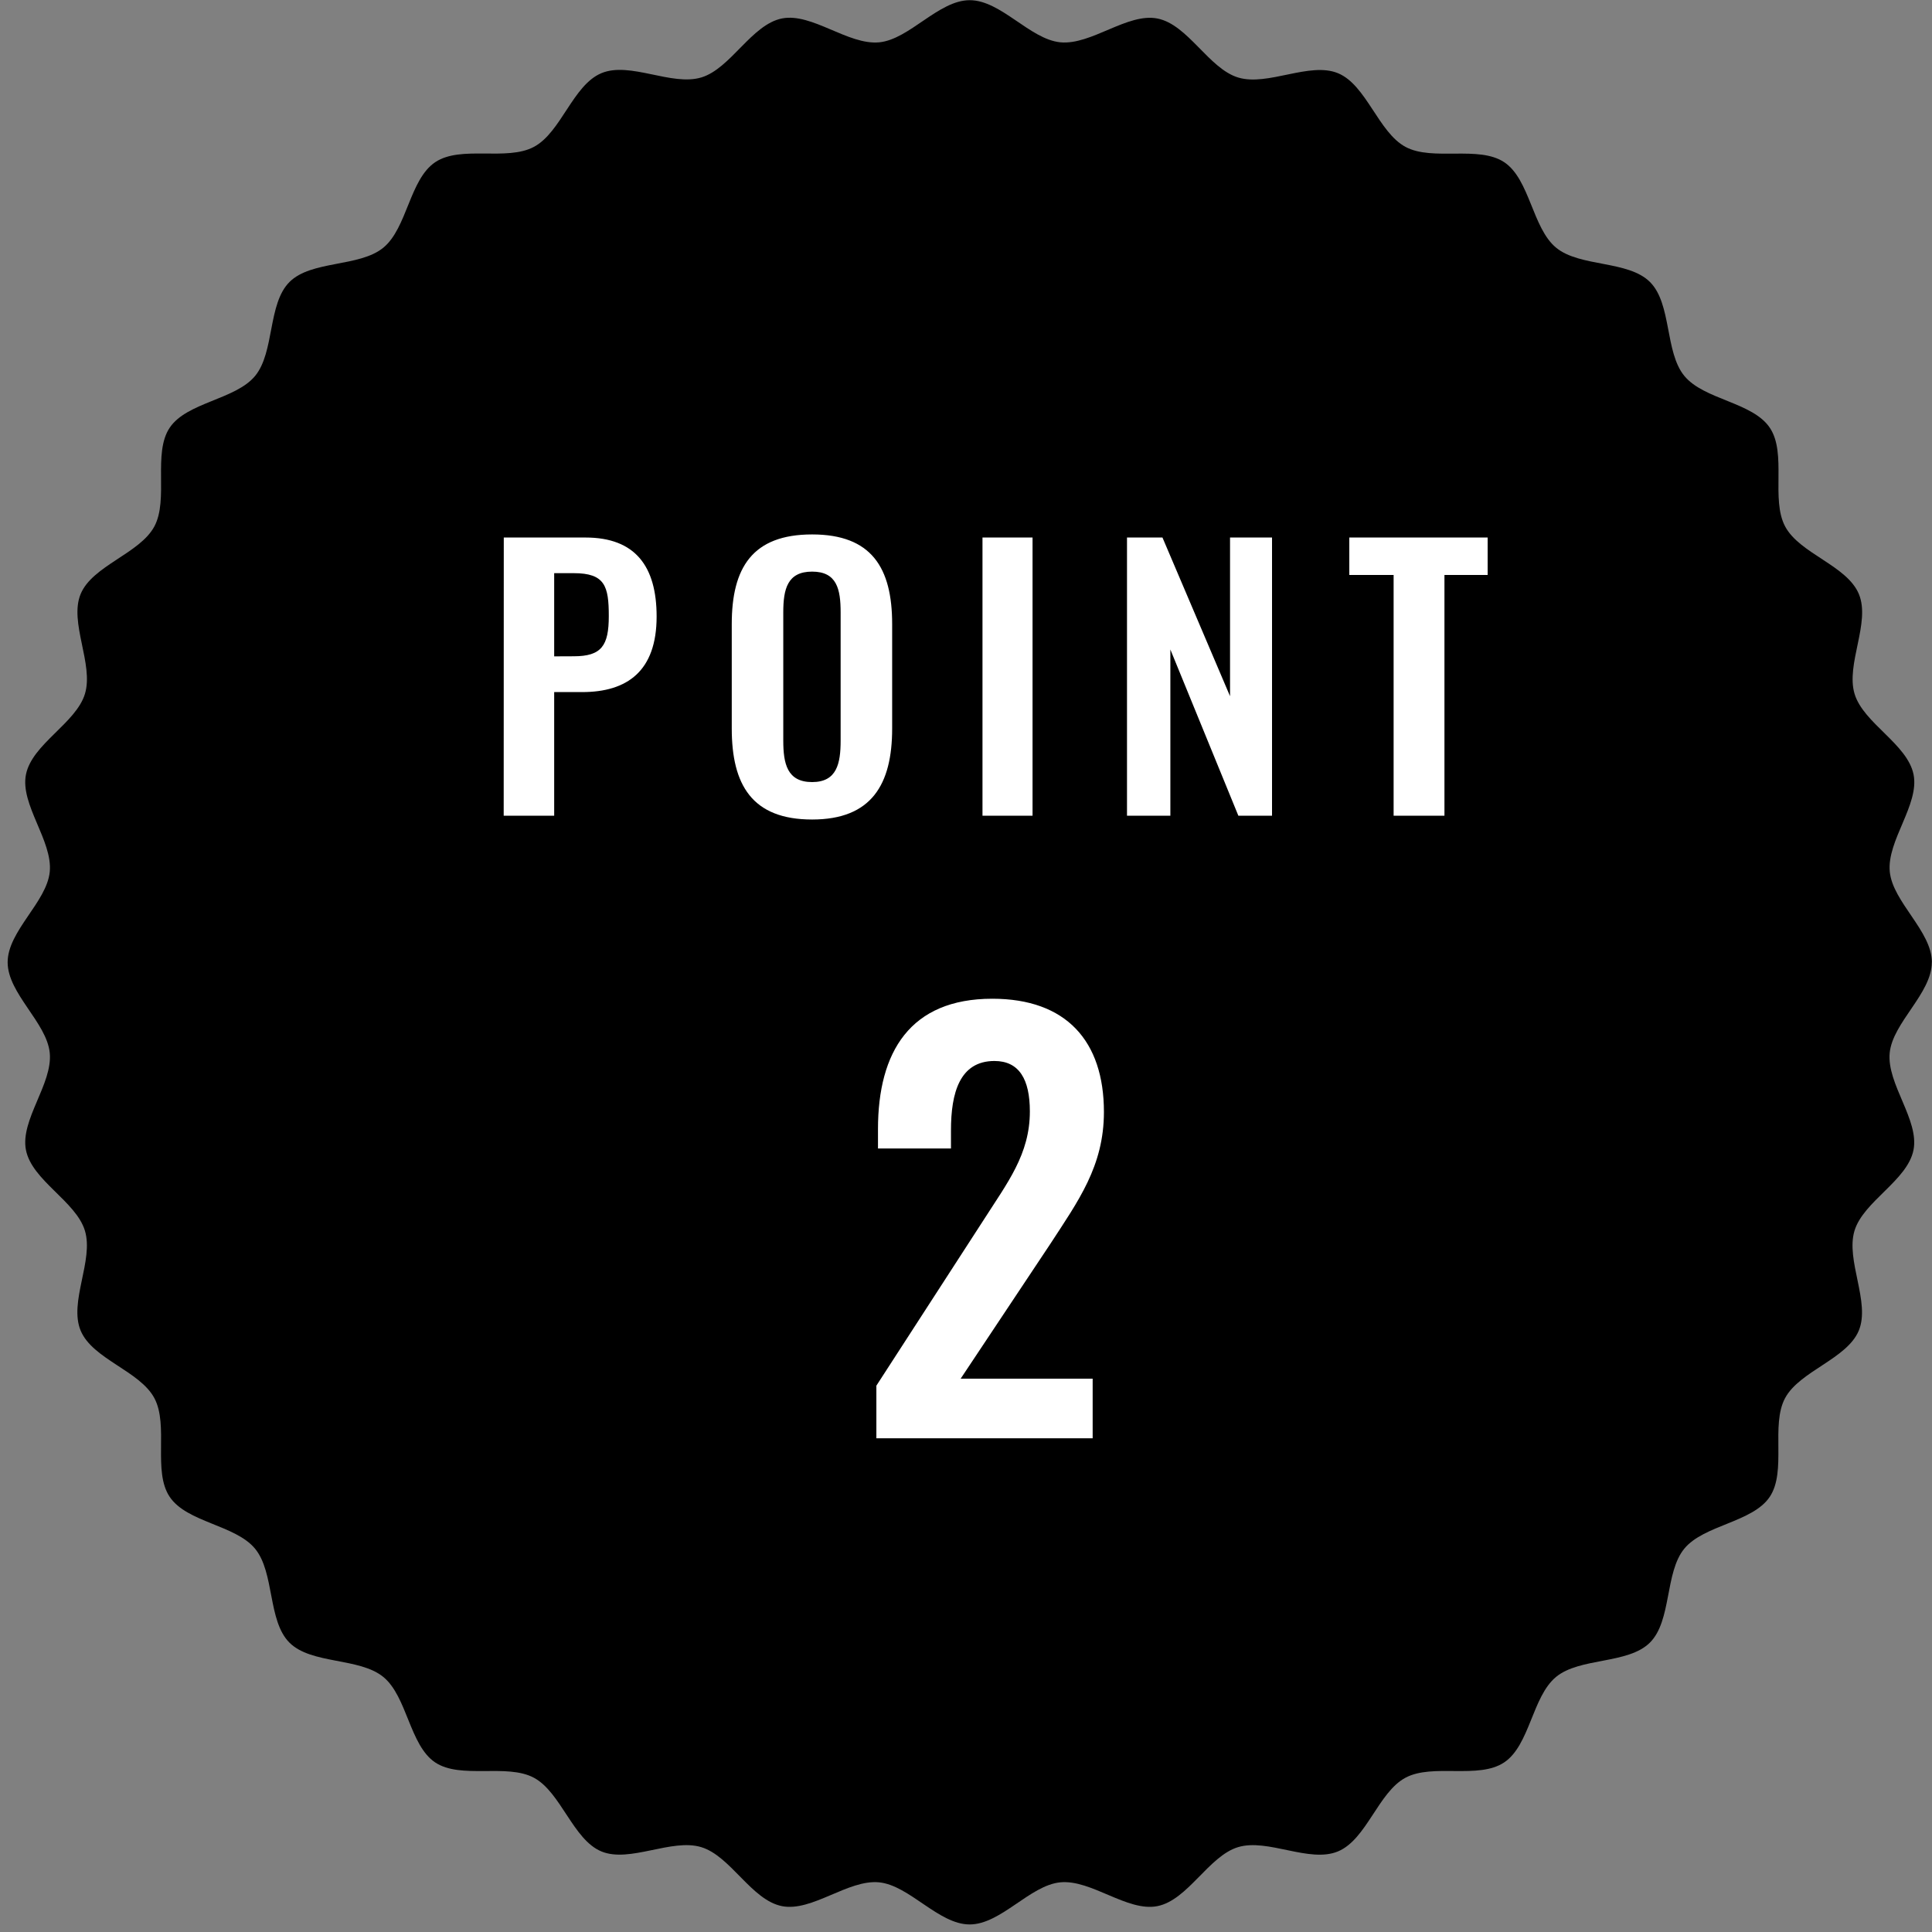
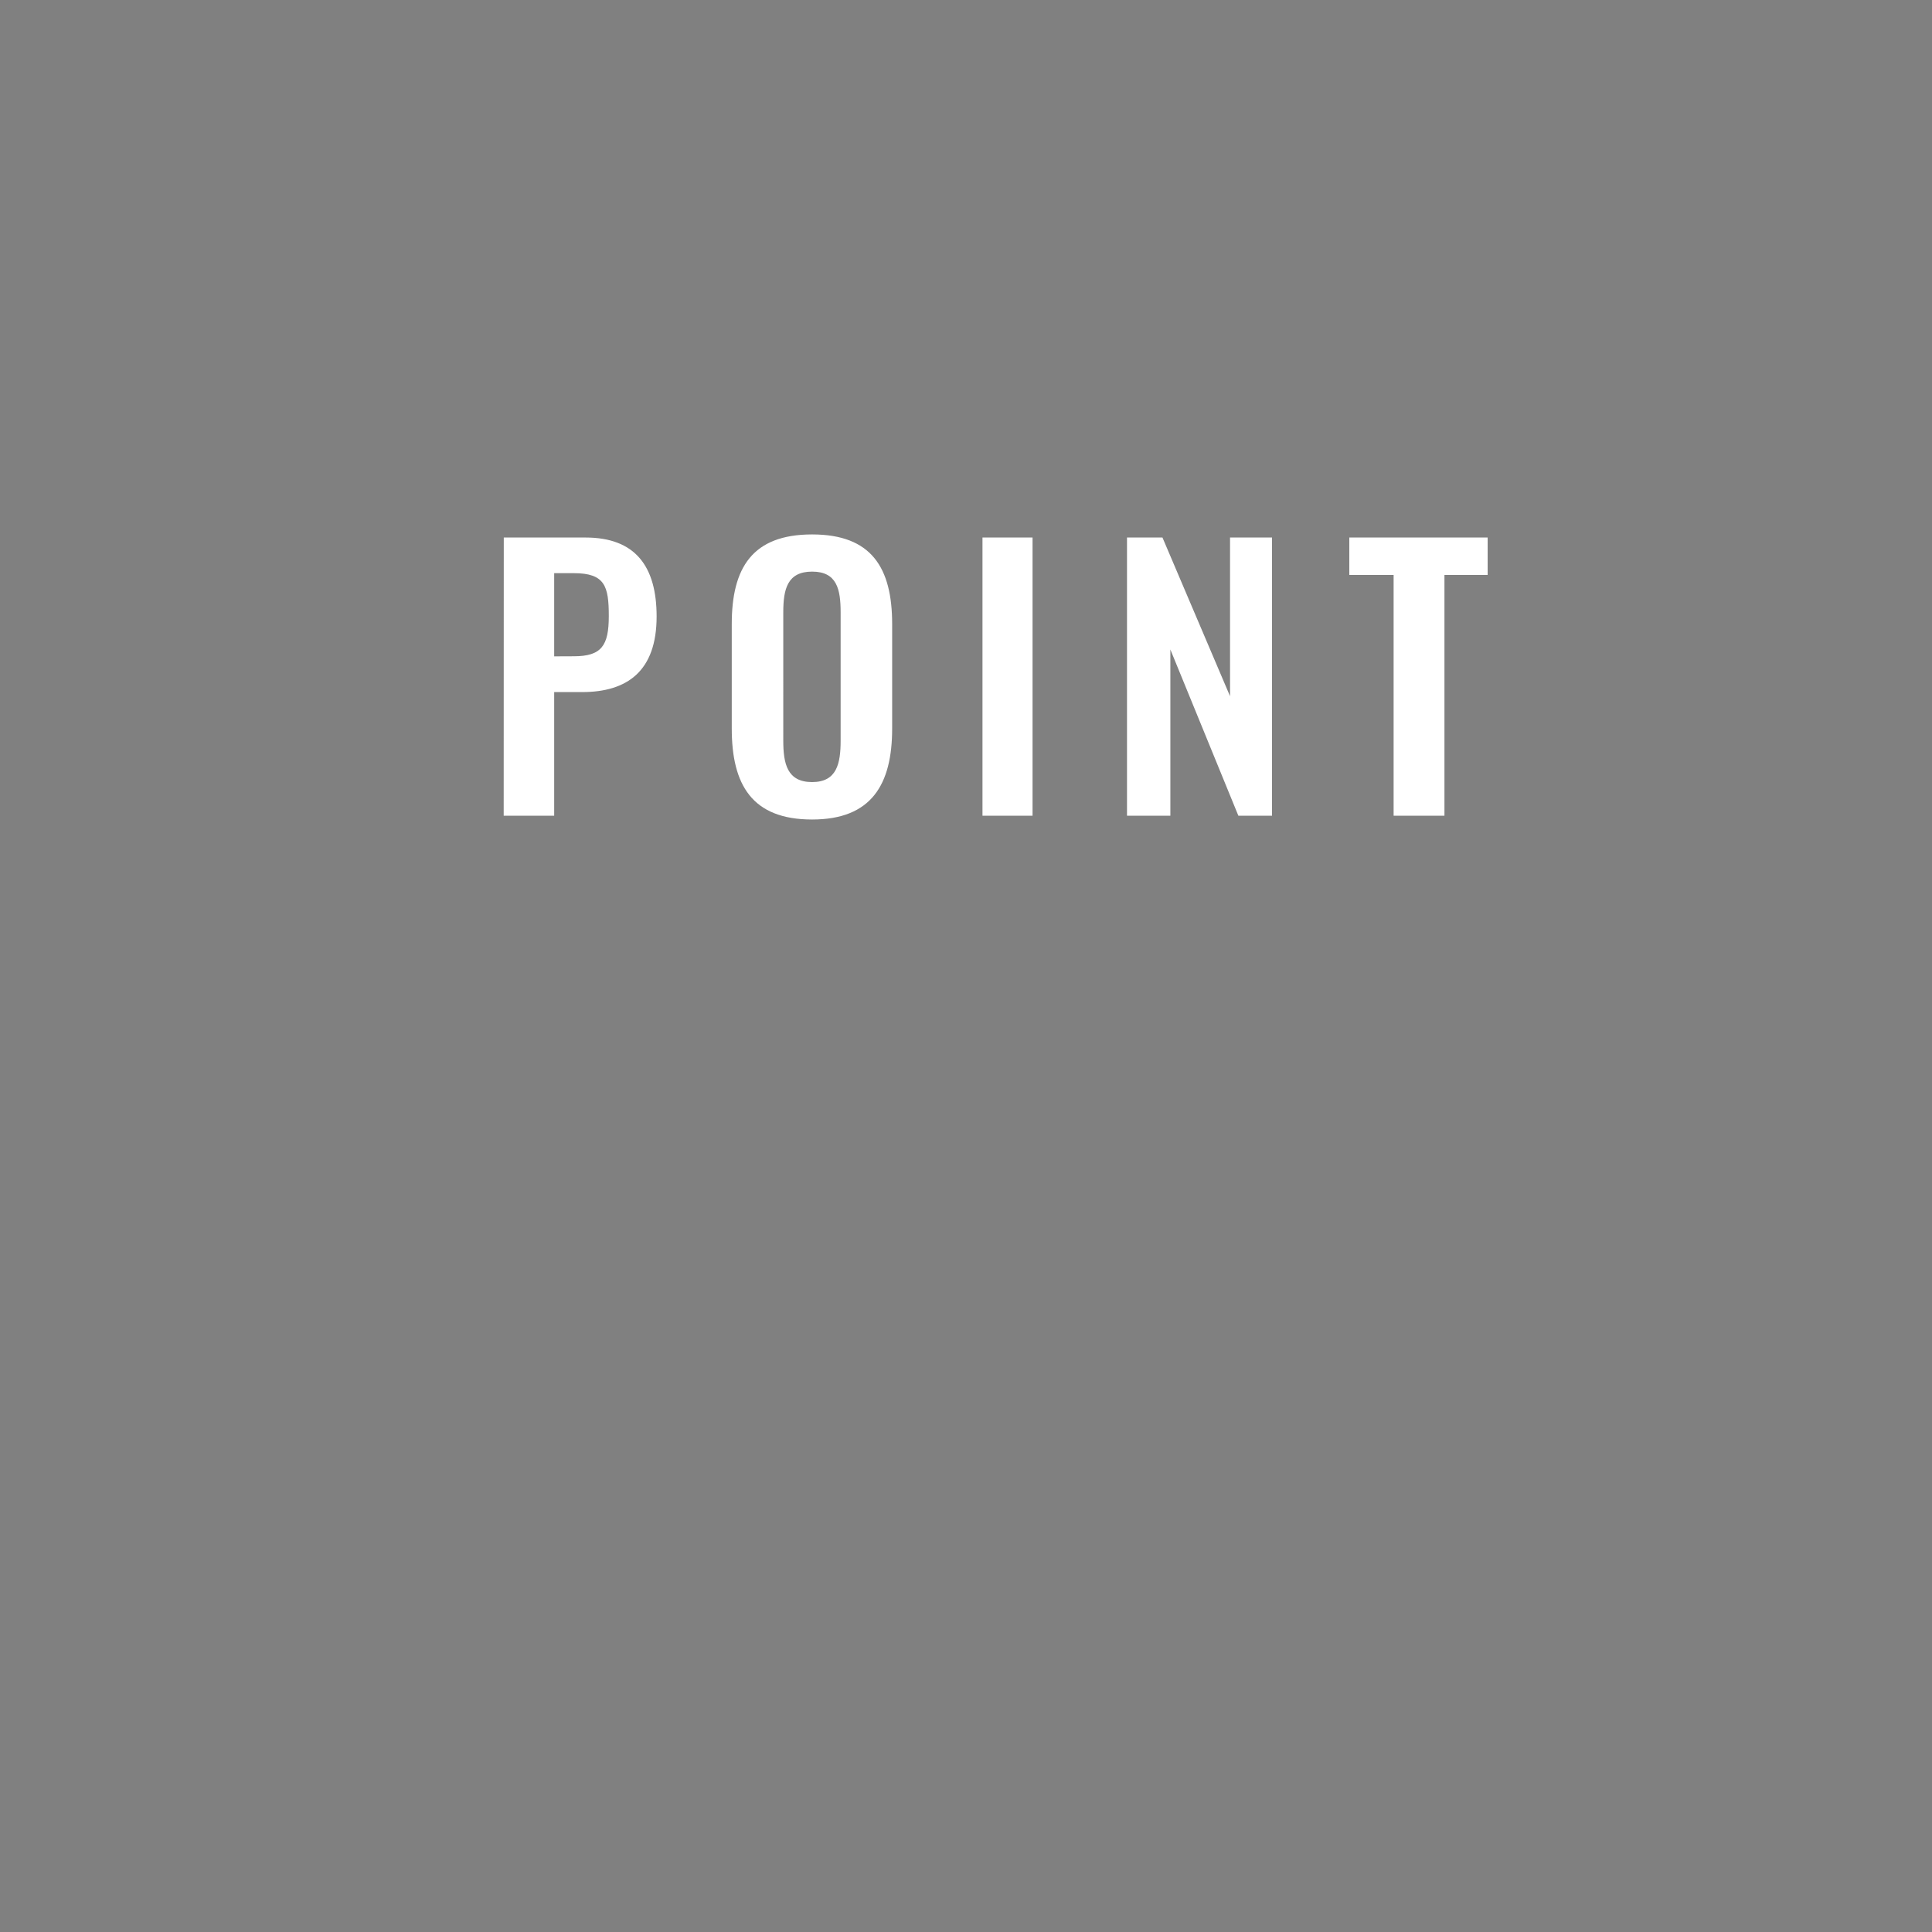
<svg xmlns="http://www.w3.org/2000/svg" width="90" height="90" viewBox="0 0 90 90">
  <rect x="0" y="0" width="90" height="90" fill="#808080" stroke="none" />
  <defs>
    <clipPath id="clip-path">
-       <rect id="長方形_243" data-name="長方形 243" width="90" height="90" transform="translate(-0.356 -0.356)" fill="none" />
-     </clipPath>
+       </clipPath>
  </defs>
  <g id="グループ_272" data-name="グループ 272" transform="translate(-1136.644 -603.644)">
    <g id="グループ_273" data-name="グループ 273" transform="translate(1137 604)">
      <g id="グループ_146" data-name="グループ 146" transform="translate(0)">
        <g id="グループ_145" data-name="グループ 145" transform="translate(0 0)" clip-path="url(#clip-path)">
-           <path id="パス_777" data-name="パス 777" d="M89.635,44.818c0,1.454-1.824,2.805-1.962,4.223-.141,1.444,1.386,3.123,1.109,4.522-.281,1.42-2.333,2.391-2.748,3.759-.419,1.383.748,3.329.2,4.652S83.478,63.857,82.8,65.12s.083,3.409-.715,4.6-3.069,1.305-3.981,2.415-.58,3.357-1.6,4.374-3.262.683-4.374,1.6-1.218,3.18-2.415,3.981-3.33.034-4.6.715-1.812,2.88-3.146,3.433-3.268-.619-4.652-.2c-1.368.414-2.338,2.467-3.758,2.748-1.4.277-3.078-1.249-4.522-1.109-1.417.138-2.769,1.962-4.222,1.962s-2.806-1.824-4.223-1.962c-1.444-.14-3.123,1.386-4.522,1.109-1.421-.281-2.391-2.334-3.759-2.748-1.384-.419-3.33.748-4.652.2s-1.882-2.756-3.145-3.433-3.409.083-4.6-.715-1.3-3.069-2.415-3.981-3.357-.58-4.374-1.6-.683-3.262-1.6-4.374S8.351,70.916,7.549,69.72s-.035-3.329-.715-4.6S3.954,63.307,3.4,61.973s.619-3.268.2-4.651c-.414-1.368-2.467-2.338-2.747-3.758-.277-1.4,1.249-3.079,1.109-4.522C1.824,47.624,0,46.272,0,44.818S1.824,42.013,1.962,40.6C2.1,39.151.576,37.472.853,36.073c.281-1.42,2.333-2.391,2.748-3.759.419-1.383-.748-3.329-.2-4.652s2.756-1.883,3.433-3.146-.082-3.409.715-4.6,3.069-1.305,3.981-2.415.58-3.357,1.6-4.374,3.262-.683,4.374-1.6,1.218-3.18,2.415-3.981,3.33-.034,4.6-.715,1.812-2.88,3.145-3.433,3.268.619,4.652.2c1.368-.414,2.338-2.467,3.758-2.748C37.472.577,39.151,2.1,40.6,1.963,42.012,1.825,43.364,0,44.818,0s2.805,1.824,4.223,1.962C50.484,2.1,52.163.577,53.563.854c1.42.281,2.391,2.334,3.759,2.748,1.383.419,3.329-.748,4.652-.2s1.882,2.756,3.146,3.433,3.408-.083,4.6.715,1.305,3.069,2.415,3.981,3.357.58,4.374,1.6.683,3.262,1.6,4.374,3.18,1.218,3.981,2.415.035,3.329.715,4.6,2.88,1.812,3.433,3.146-.619,3.268-.2,4.651c.414,1.368,2.467,2.338,2.748,3.758.276,1.4-1.249,3.079-1.109,4.522.138,1.417,1.962,2.769,1.962,4.223" transform="translate(0 -0.347)" />
-         </g>
+           </g>
      </g>
      <path id="パス_10119" data-name="パス 10119" d="M-22.536,0h2.352V-5.76h1.3c2.1,0,3.472-.976,3.472-3.52,0-2.336-.992-3.68-3.312-3.68h-3.808Zm2.352-7.424V-11.3h.912c1.456,0,1.632.608,1.632,2,0,1.376-.336,1.872-1.632,1.872ZM-8.168.176C-5.4.176-4.44-1.456-4.44-4.064V-8.928c0-2.624-.96-4.176-3.728-4.176-2.784,0-3.744,1.552-3.744,4.176v4.864C-11.912-1.44-10.968.176-8.168.176Zm0-1.744c-1.168,0-1.344-.864-1.344-1.936V-9.472c0-1.088.192-1.9,1.344-1.9s1.328.816,1.328,1.9V-3.5C-6.84-2.432-7.016-1.568-8.168-1.568ZM-.232,0H2.1V-12.96H-.232ZM6.5,0H8.52V-7.744L11.688,0h1.568V-12.96H11.3v7.392L8.152-12.96H6.5ZM18.92,0h2.368V-11.216H23.3V-12.96H16.856v1.744H18.92Z" transform="translate(45.644 37.644)" fill="#fff" />
-       <path id="パス_10120" data-name="パス 10120" d="M-5.175,0H4.9V-2.775H-1.25L2.925-9.05c1.3-2,2.5-3.625,2.5-6.15,0-3.3-1.75-5.275-5.2-5.275C-3.6-20.475-5.1-18-5.1-14.4v.9h3.4v-.85c0-1.725.4-3.225,2.025-3.225,1.15,0,1.65.85,1.65,2.35,0,2-1.05,3.325-2.15,5.05l-5,7.725Z" transform="translate(45.644 66.644)" fill="#fff" />
    </g>
  </g>
</svg>